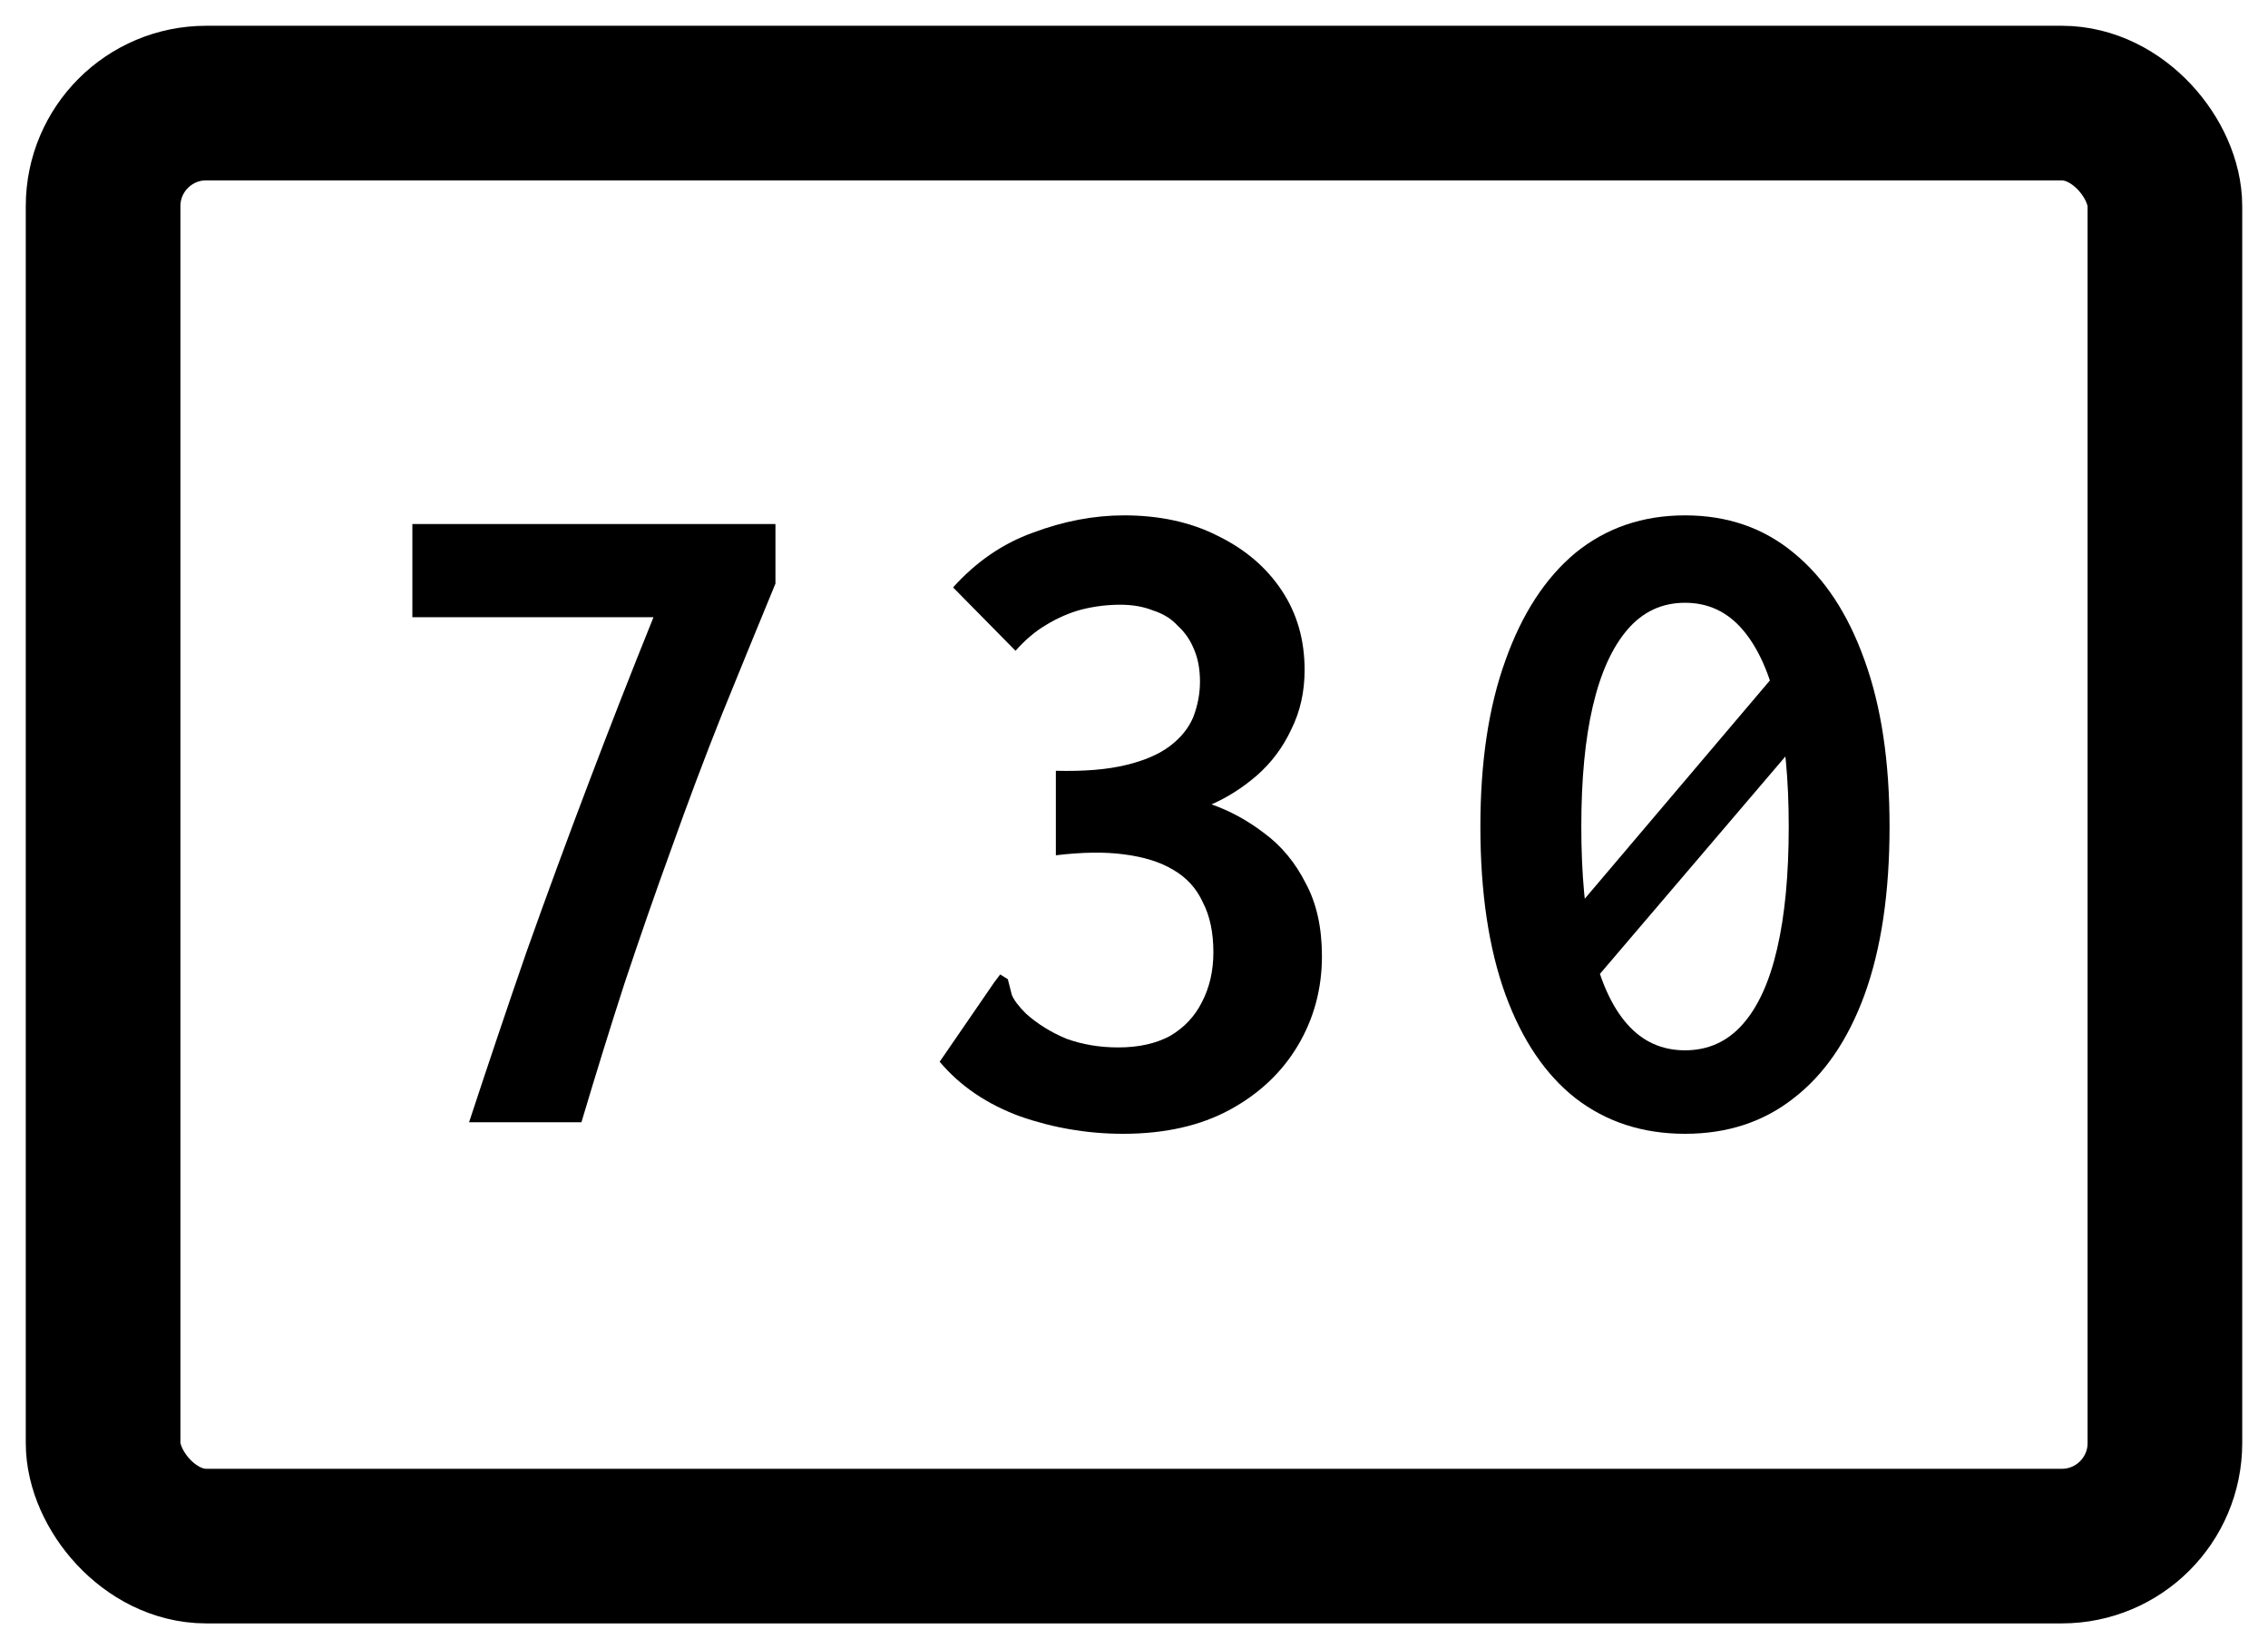
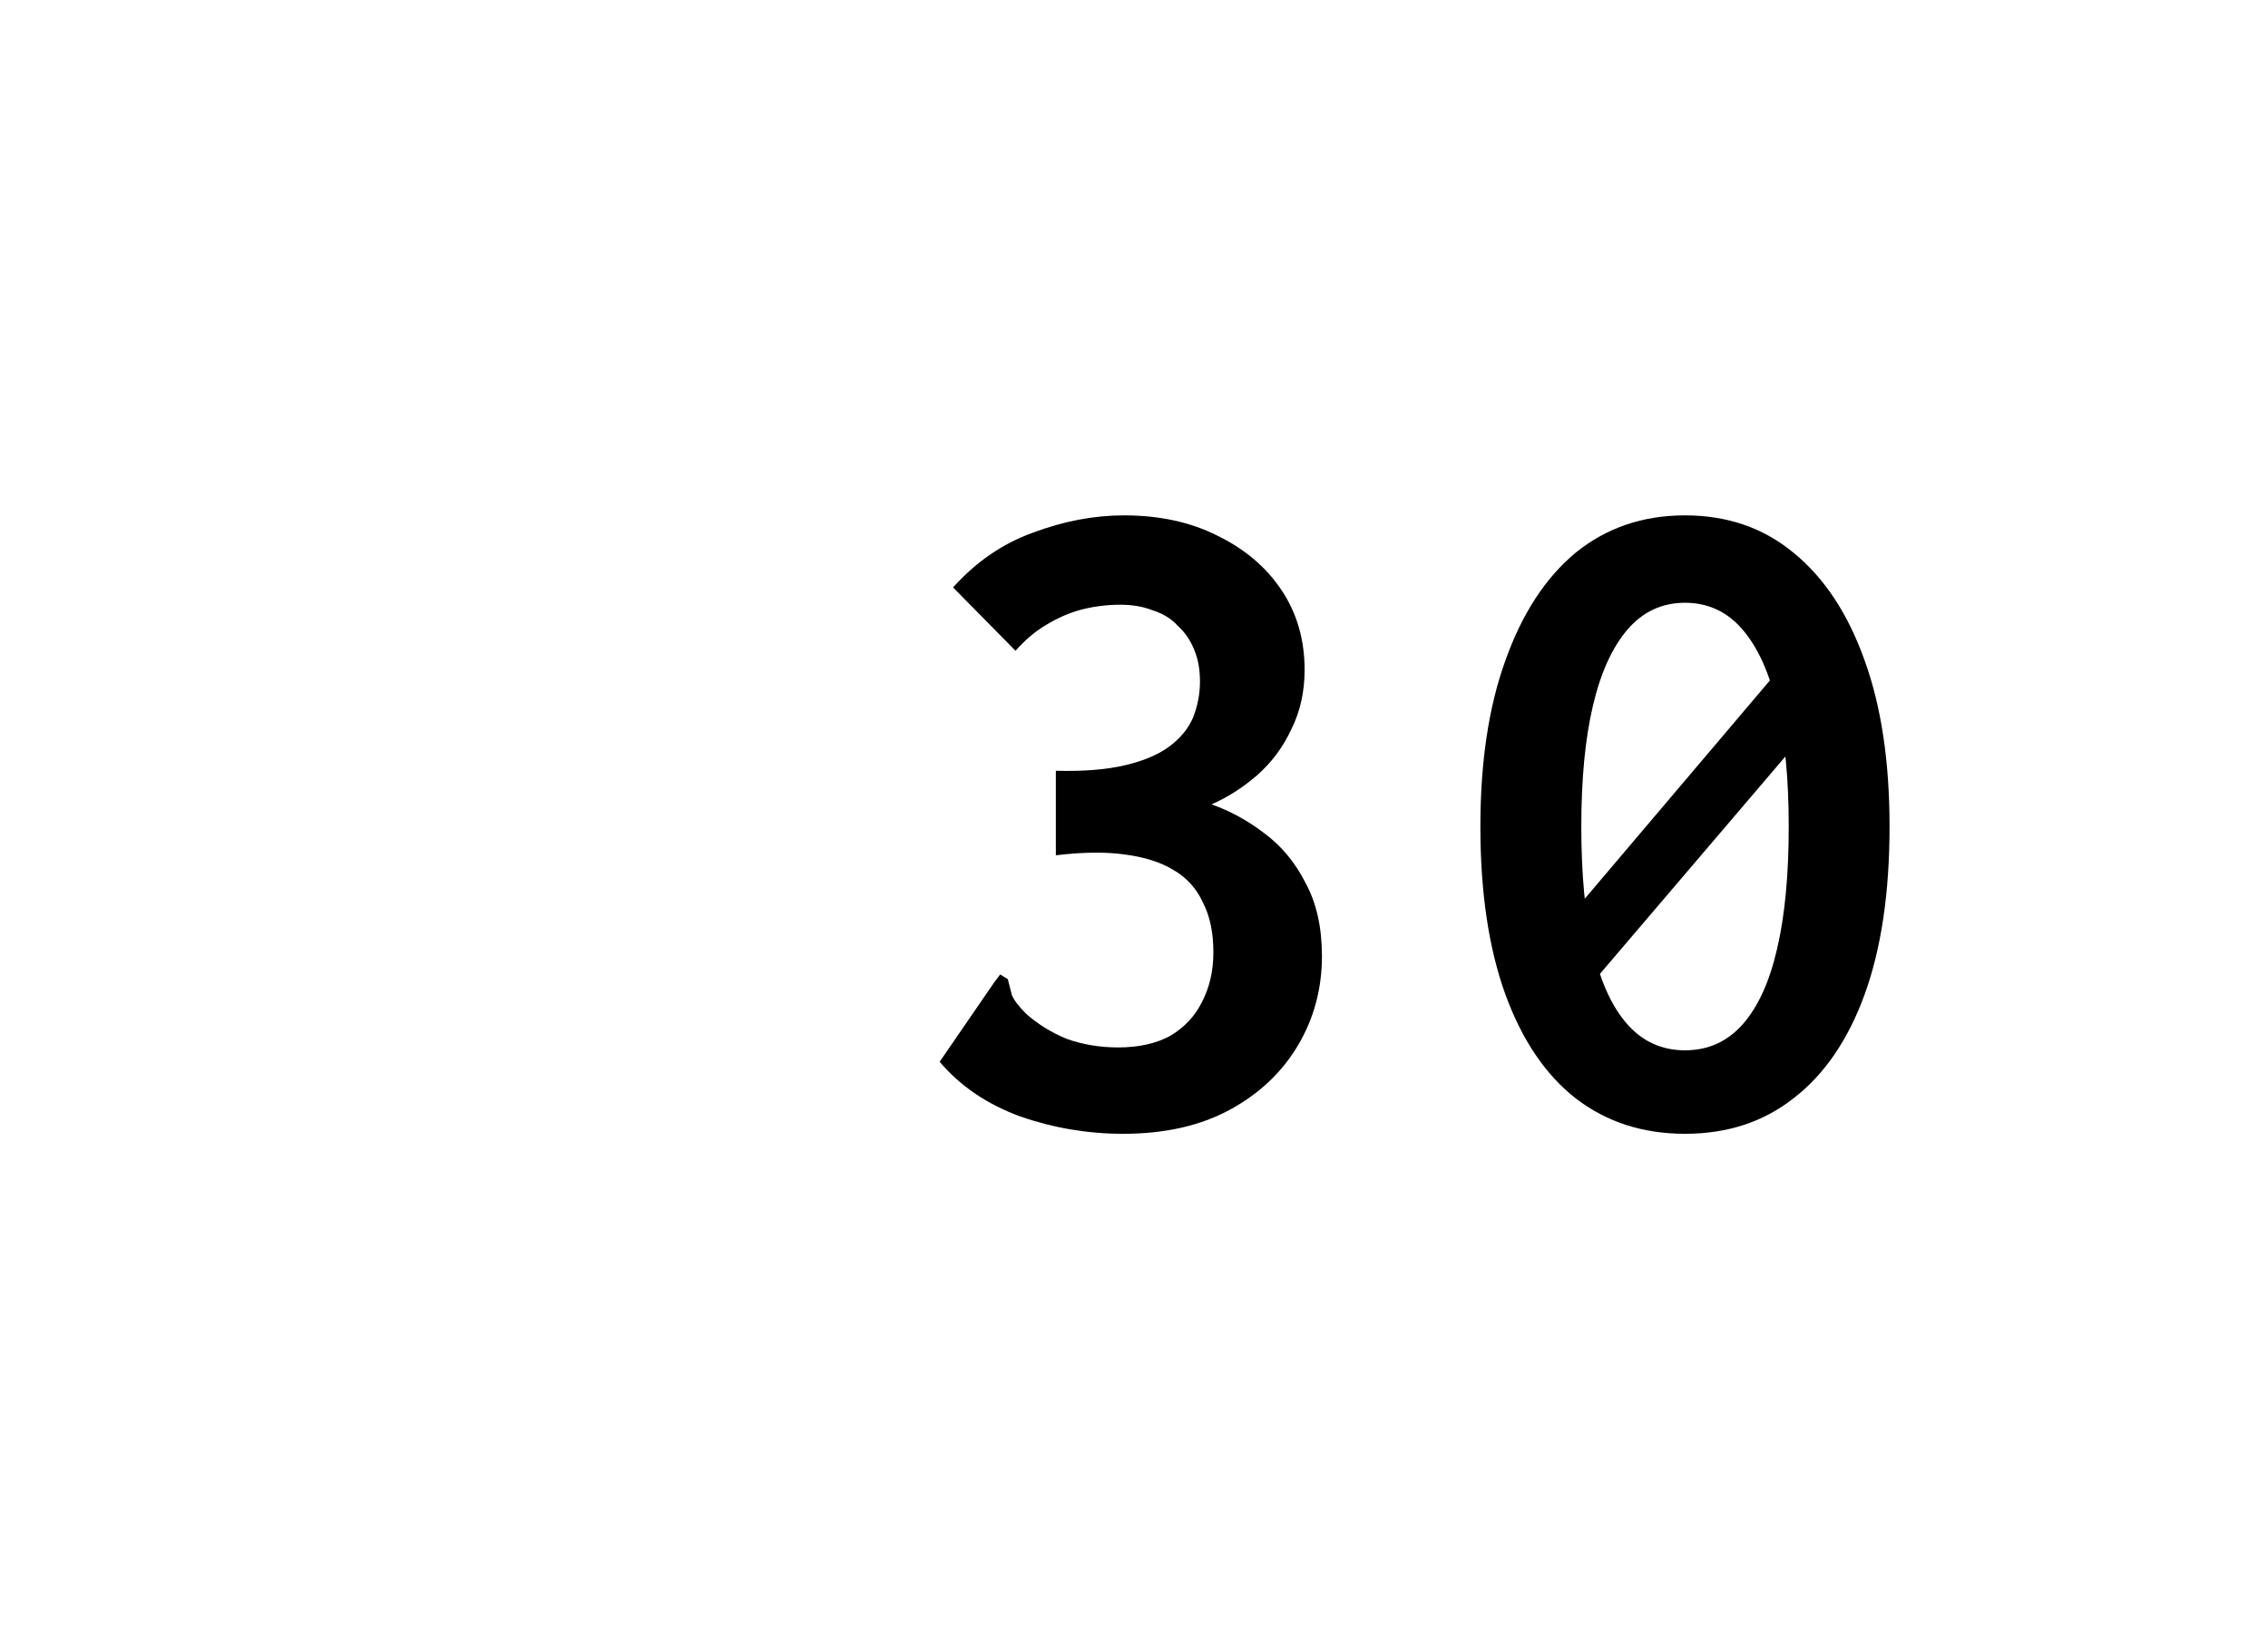
<svg xmlns="http://www.w3.org/2000/svg" width="22" height="16" viewBox="0 0 22 16" fill="none">
-   <rect x="1" y="1" width="20" height="14" rx="1" stroke="black" stroke-width="1.5" />
  <path d="M15.003 9.155L17.491 6.221L17.677 6.919L15.19 9.835L15.003 9.155ZM16.345 11C15.935 11 15.581 10.885 15.283 10.655C14.991 10.426 14.764 10.09 14.603 9.649C14.441 9.202 14.36 8.658 14.36 8.019C14.36 7.391 14.441 6.854 14.603 6.407C14.764 5.954 14.991 5.606 15.283 5.363C15.581 5.121 15.935 5 16.345 5C16.755 5 17.106 5.121 17.398 5.363C17.696 5.606 17.926 5.954 18.087 6.407C18.249 6.854 18.329 7.391 18.329 8.019C18.329 8.658 18.249 9.202 18.087 9.649C17.926 10.09 17.696 10.426 17.398 10.655C17.106 10.885 16.755 11 16.345 11ZM16.345 10.19C16.569 10.19 16.755 10.106 16.904 9.938C17.053 9.77 17.165 9.525 17.239 9.202C17.314 8.879 17.351 8.485 17.351 8.019C17.351 7.559 17.314 7.171 17.239 6.854C17.165 6.531 17.053 6.283 16.904 6.109C16.755 5.935 16.569 5.848 16.345 5.848C16.121 5.848 15.935 5.935 15.786 6.109C15.637 6.283 15.525 6.531 15.45 6.854C15.376 7.171 15.339 7.559 15.339 8.019C15.339 8.485 15.376 8.879 15.45 9.202C15.525 9.525 15.637 9.77 15.786 9.938C15.935 10.106 16.121 10.19 16.345 10.19Z" fill="black" />
  <path d="M10.894 11C10.553 11 10.22 10.944 9.898 10.832C9.575 10.714 9.314 10.537 9.115 10.301L9.646 9.528L9.702 9.454L9.776 9.5C9.789 9.55 9.801 9.599 9.814 9.649C9.832 9.699 9.879 9.761 9.953 9.835C10.065 9.935 10.196 10.016 10.345 10.078C10.5 10.134 10.668 10.162 10.848 10.162C11.047 10.162 11.214 10.124 11.351 10.05C11.488 9.969 11.59 9.86 11.658 9.724C11.733 9.581 11.77 9.419 11.77 9.239C11.77 9.047 11.736 8.885 11.668 8.755C11.606 8.618 11.509 8.513 11.379 8.438C11.255 8.363 11.096 8.314 10.904 8.289C10.717 8.264 10.497 8.267 10.242 8.298V7.478C10.516 7.485 10.742 7.466 10.922 7.422C11.102 7.379 11.245 7.317 11.351 7.236C11.457 7.155 11.531 7.062 11.575 6.957C11.618 6.845 11.64 6.73 11.64 6.612C11.64 6.494 11.621 6.391 11.584 6.304C11.547 6.211 11.494 6.134 11.425 6.072C11.363 6.003 11.283 5.954 11.183 5.922C11.09 5.885 10.985 5.867 10.867 5.867C10.742 5.867 10.618 5.882 10.494 5.913C10.376 5.944 10.261 5.994 10.149 6.062C10.043 6.124 9.944 6.208 9.851 6.314L9.245 5.699C9.469 5.45 9.727 5.273 10.019 5.168C10.317 5.056 10.612 5 10.904 5C11.245 5 11.547 5.065 11.807 5.196C12.075 5.326 12.283 5.503 12.432 5.727C12.581 5.95 12.655 6.208 12.655 6.5C12.655 6.711 12.612 6.904 12.525 7.078C12.444 7.252 12.332 7.401 12.19 7.525C12.053 7.643 11.907 7.736 11.752 7.804C11.932 7.867 12.102 7.96 12.264 8.084C12.432 8.208 12.565 8.37 12.665 8.568C12.77 8.761 12.823 8.997 12.823 9.277C12.823 9.593 12.745 9.882 12.59 10.143C12.435 10.404 12.214 10.612 11.929 10.767C11.643 10.922 11.298 11 10.894 11Z" fill="black" />
-   <path d="M4.55 10.888C4.736 10.323 4.922 9.77 5.109 9.23C5.301 8.69 5.5 8.149 5.705 7.609C5.91 7.068 6.121 6.528 6.339 5.988H4V5.084H7.522V5.662C7.348 6.084 7.174 6.509 7 6.938C6.832 7.36 6.671 7.789 6.516 8.224C6.36 8.652 6.208 9.09 6.059 9.537C5.916 9.978 5.777 10.429 5.64 10.888H4.55Z" fill="black" />
</svg>